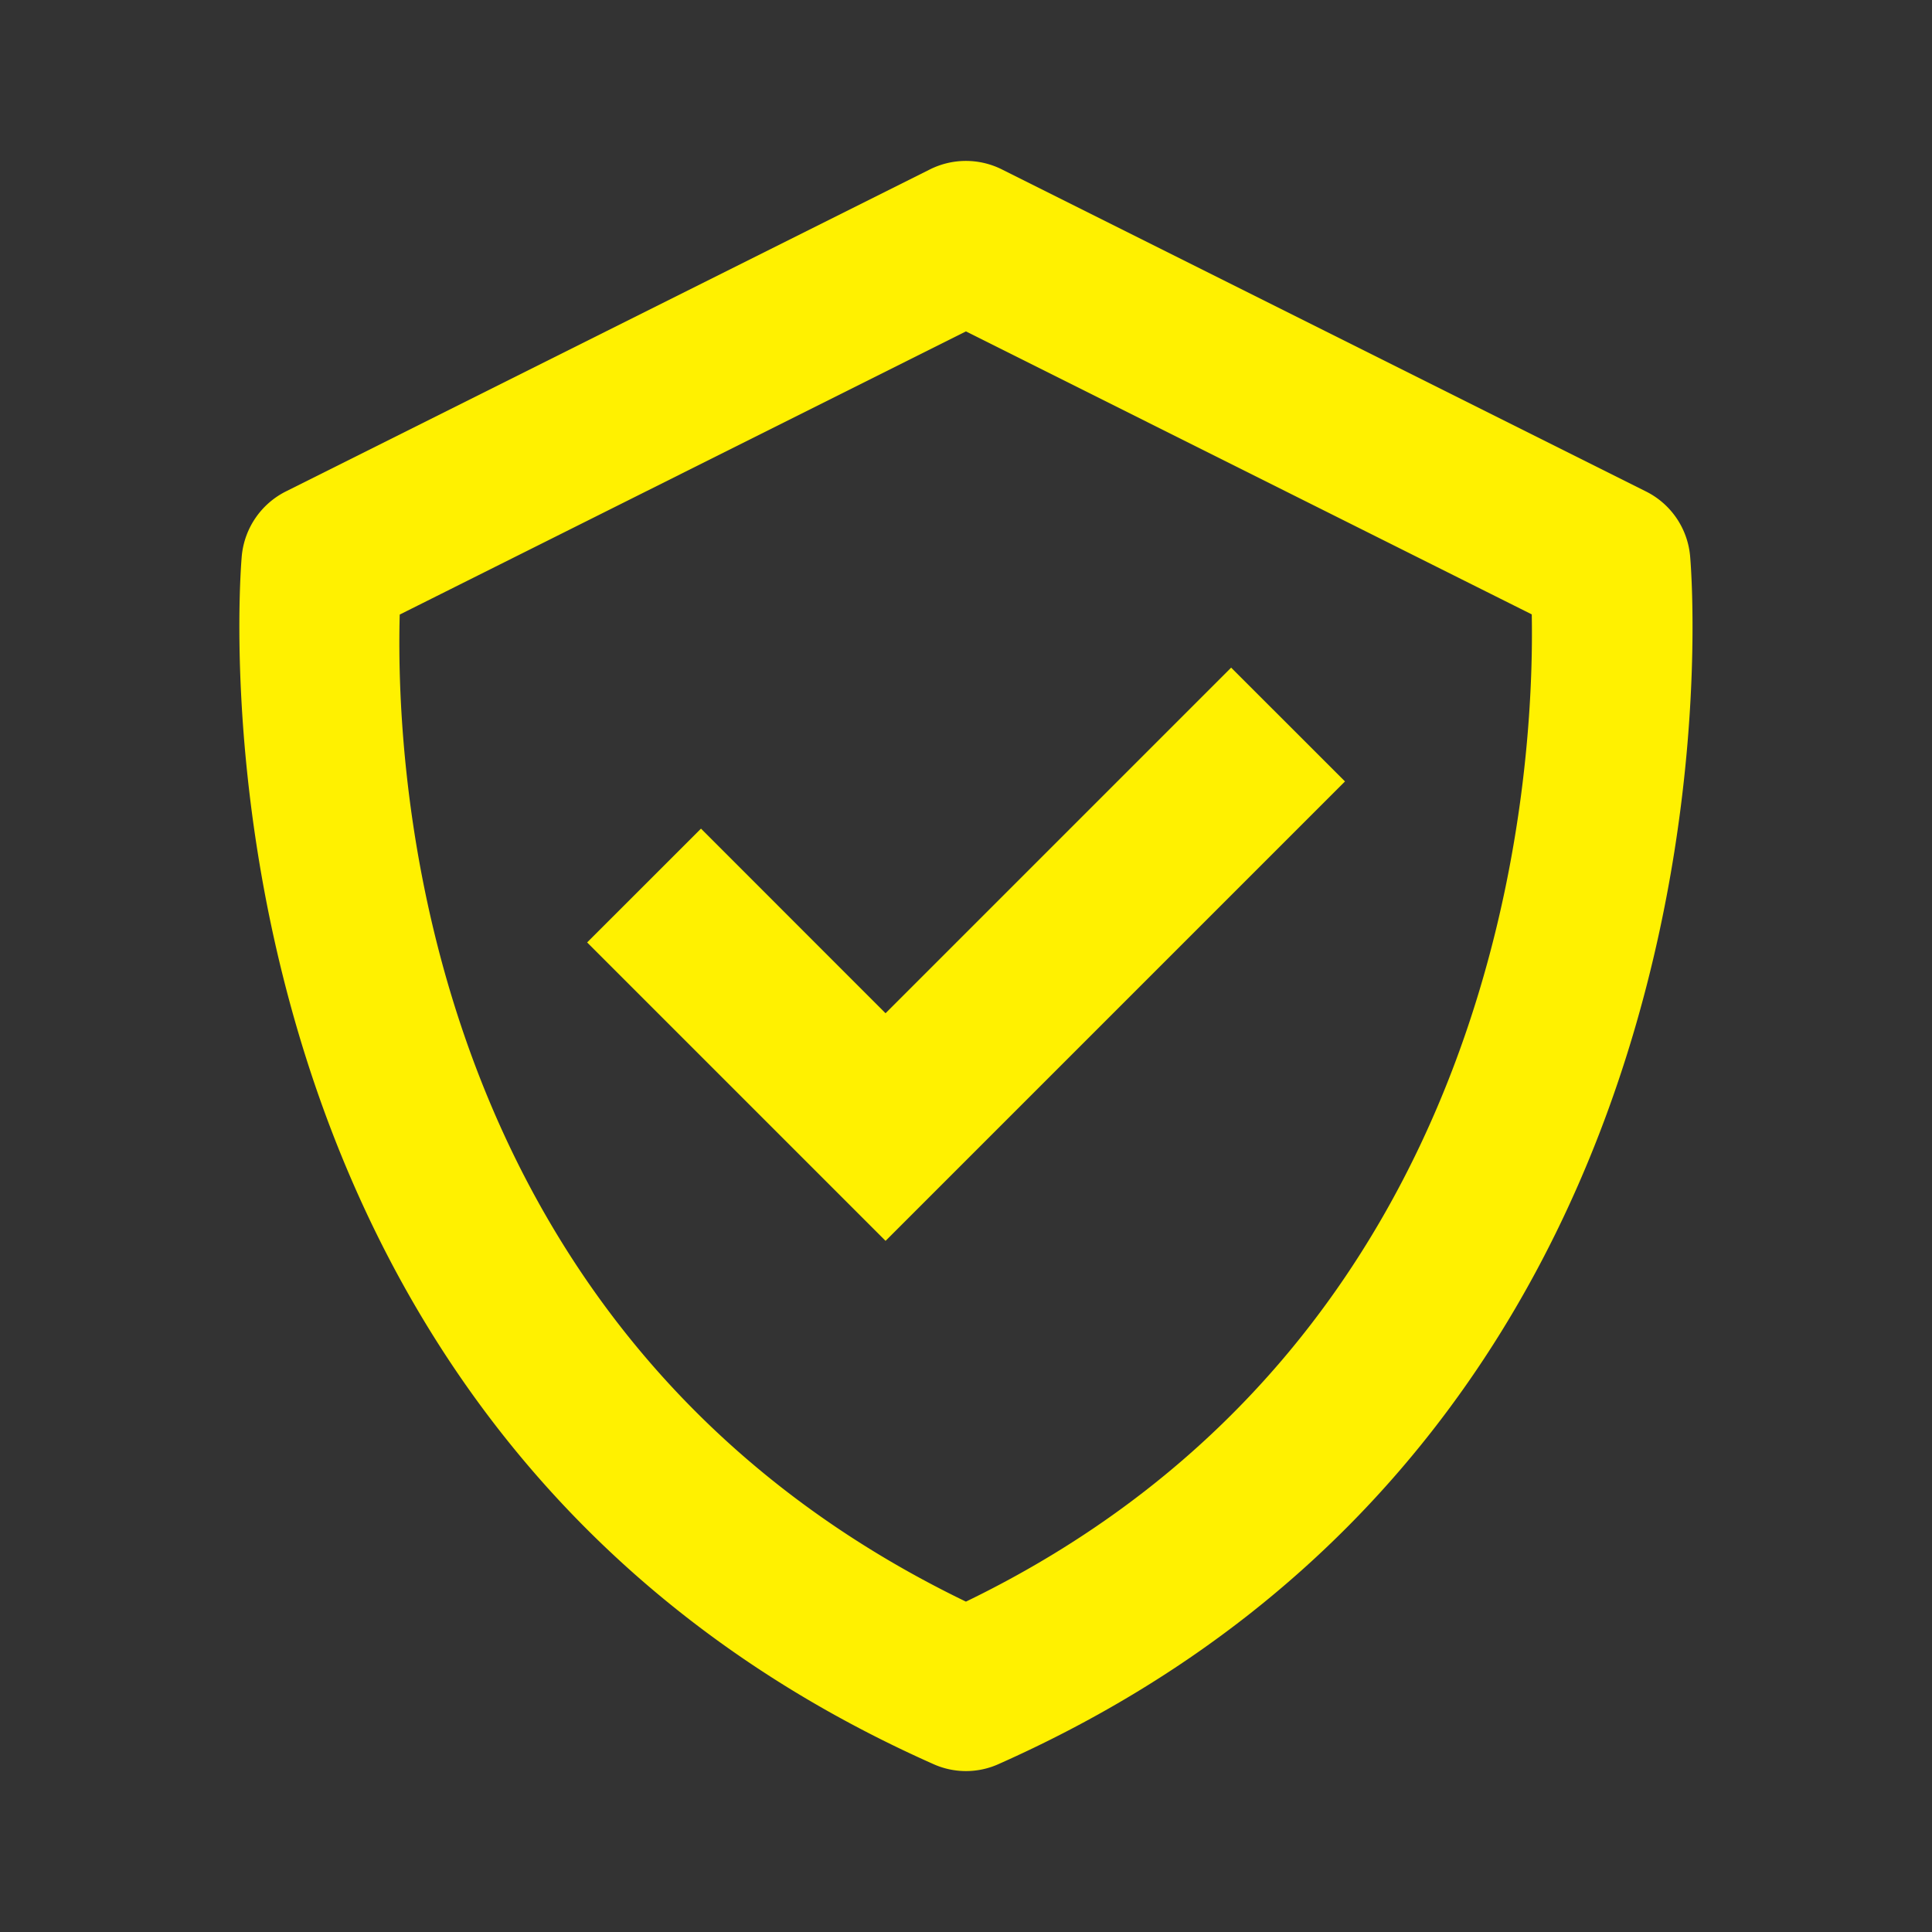
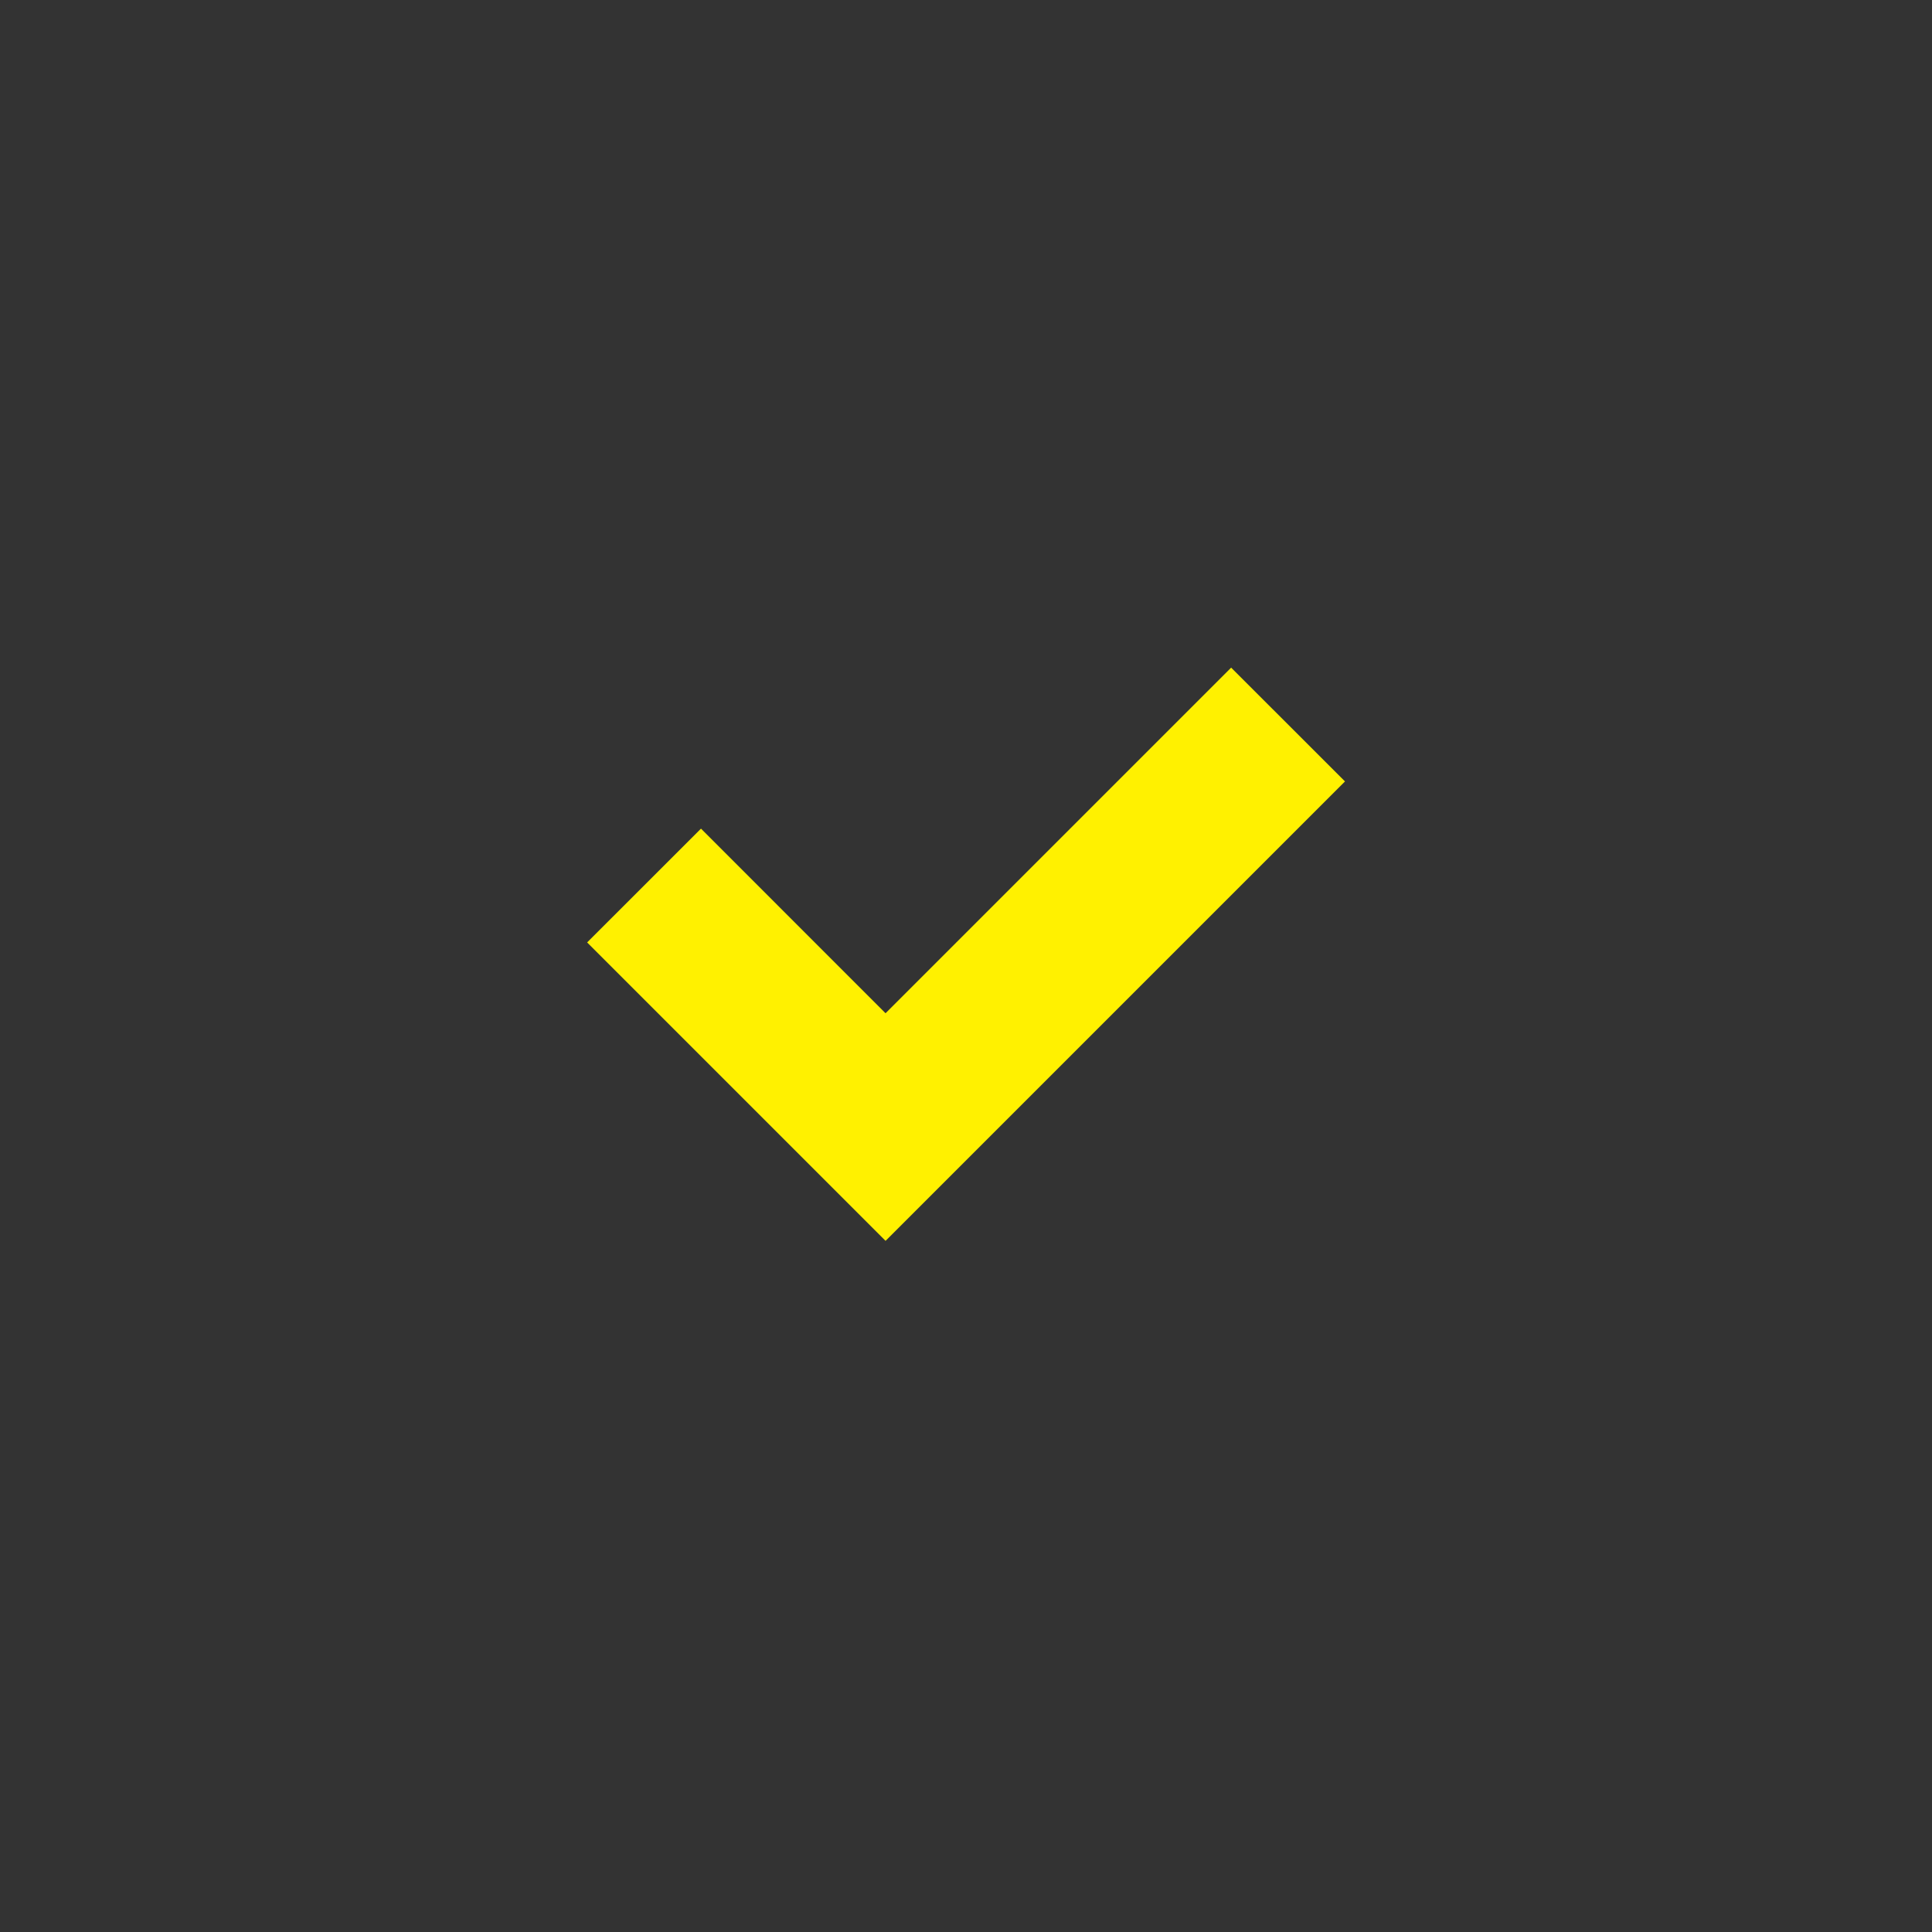
<svg xmlns="http://www.w3.org/2000/svg" width="30" height="30" fill="none">
  <rect width="100%" height="100%" fill="#333333" stroke="none" />
-   <path d="M26.243 8.625a1.247 1.247 0 0 0-.685-.994l-10-5a1.25 1.25 0 0 0-1.119 0l-10 5a1.252 1.252 0 0 0-.684.994c-.013.134-1.2 13.459 10.737 18.767a1.233 1.233 0 0 0 1.015 0C27.444 22.084 26.257 8.76 26.243 8.625zM14.999 24.87c-8.461-4.09-8.861-12.819-8.792-15.327l8.792-4.397 8.786 4.394c.047 2.486-.41 11.273-8.786 15.33z" fill="#FFF100" />
-   <path d="M13.75 15.733l-2.865-2.866-1.768 1.767 4.634 4.634 7.134-7.134-1.768-1.767-5.366 5.366z" fill="#FFF100" />
+   <path d="M13.75 15.733l-2.865-2.866-1.768 1.767 4.634 4.634 7.134-7.134-1.768-1.767-5.366 5.366" fill="#FFF100" />
</svg>